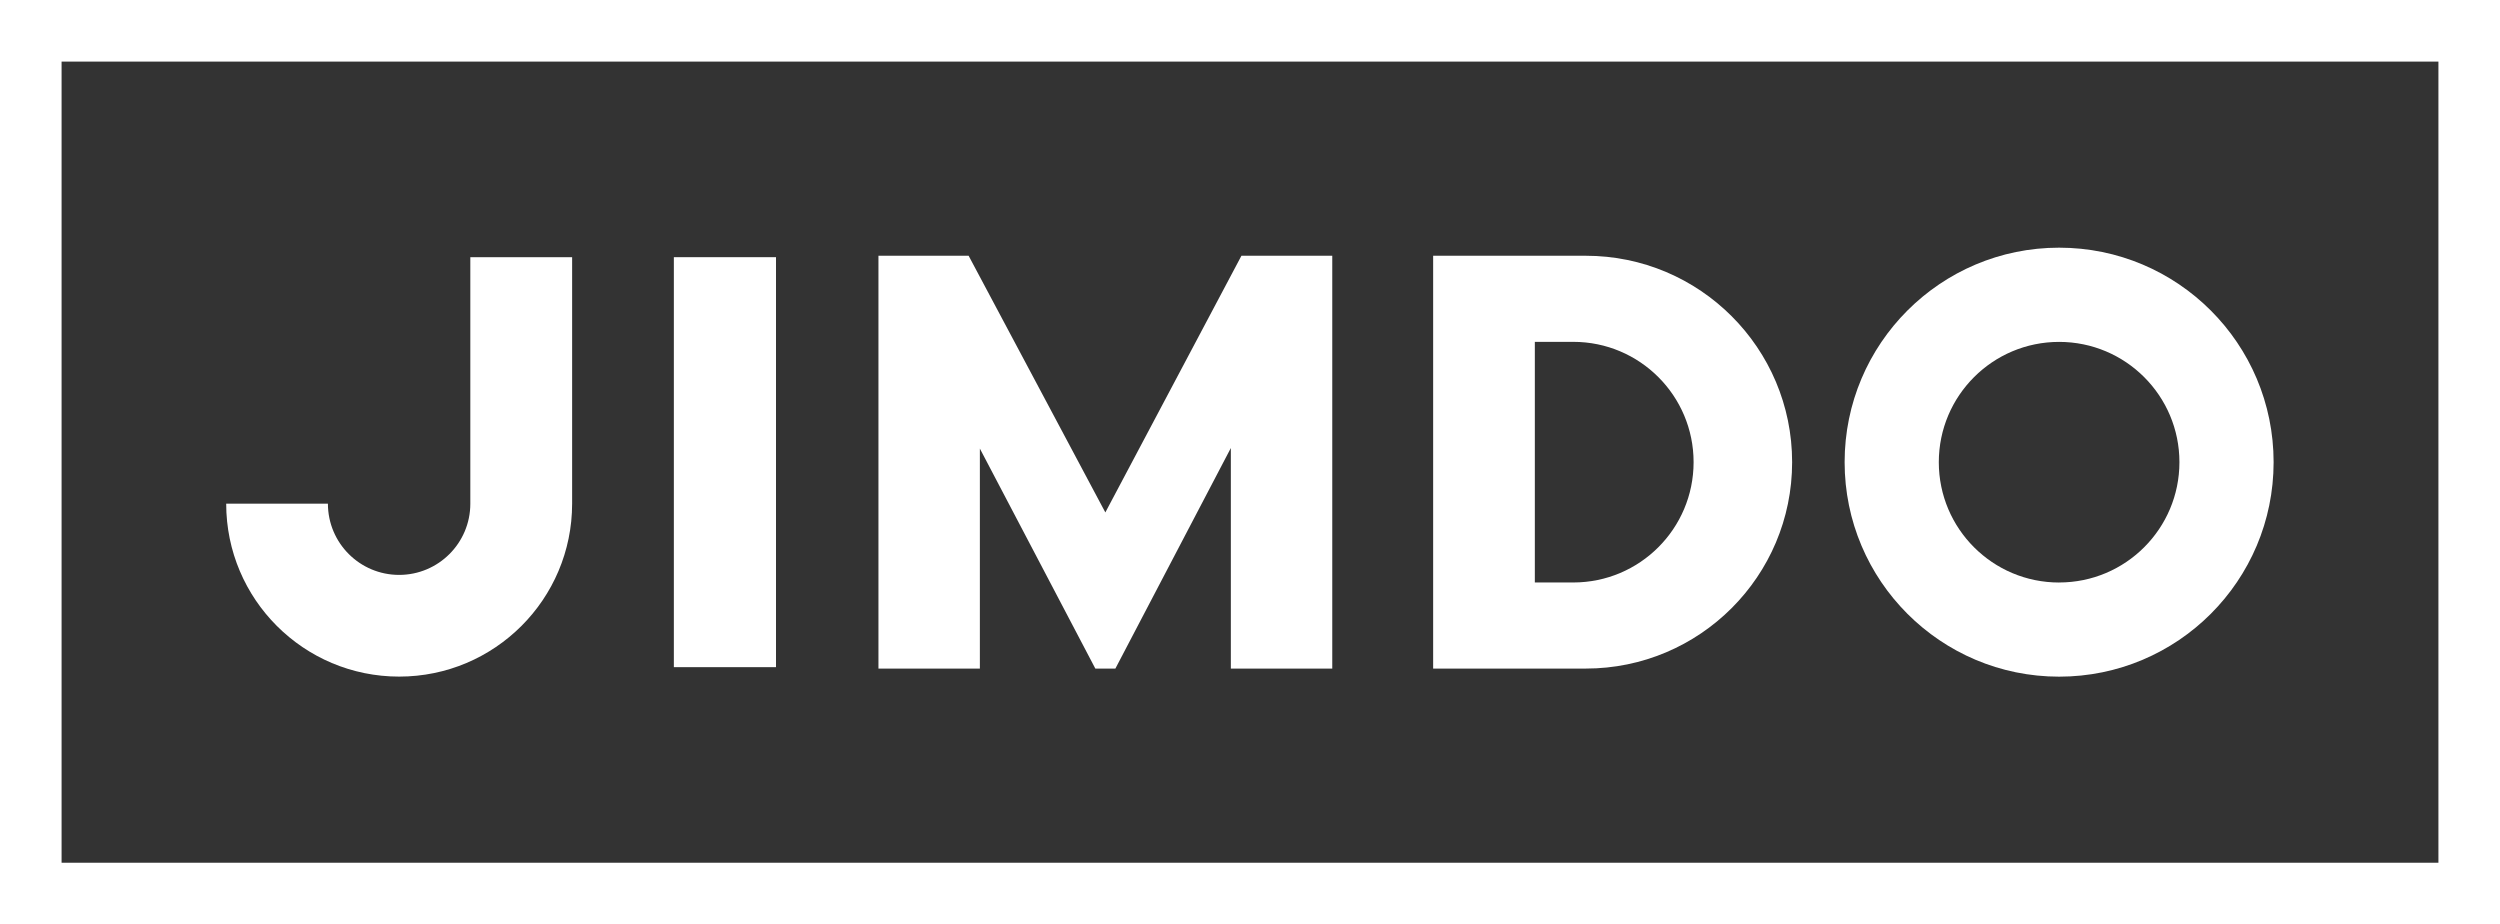
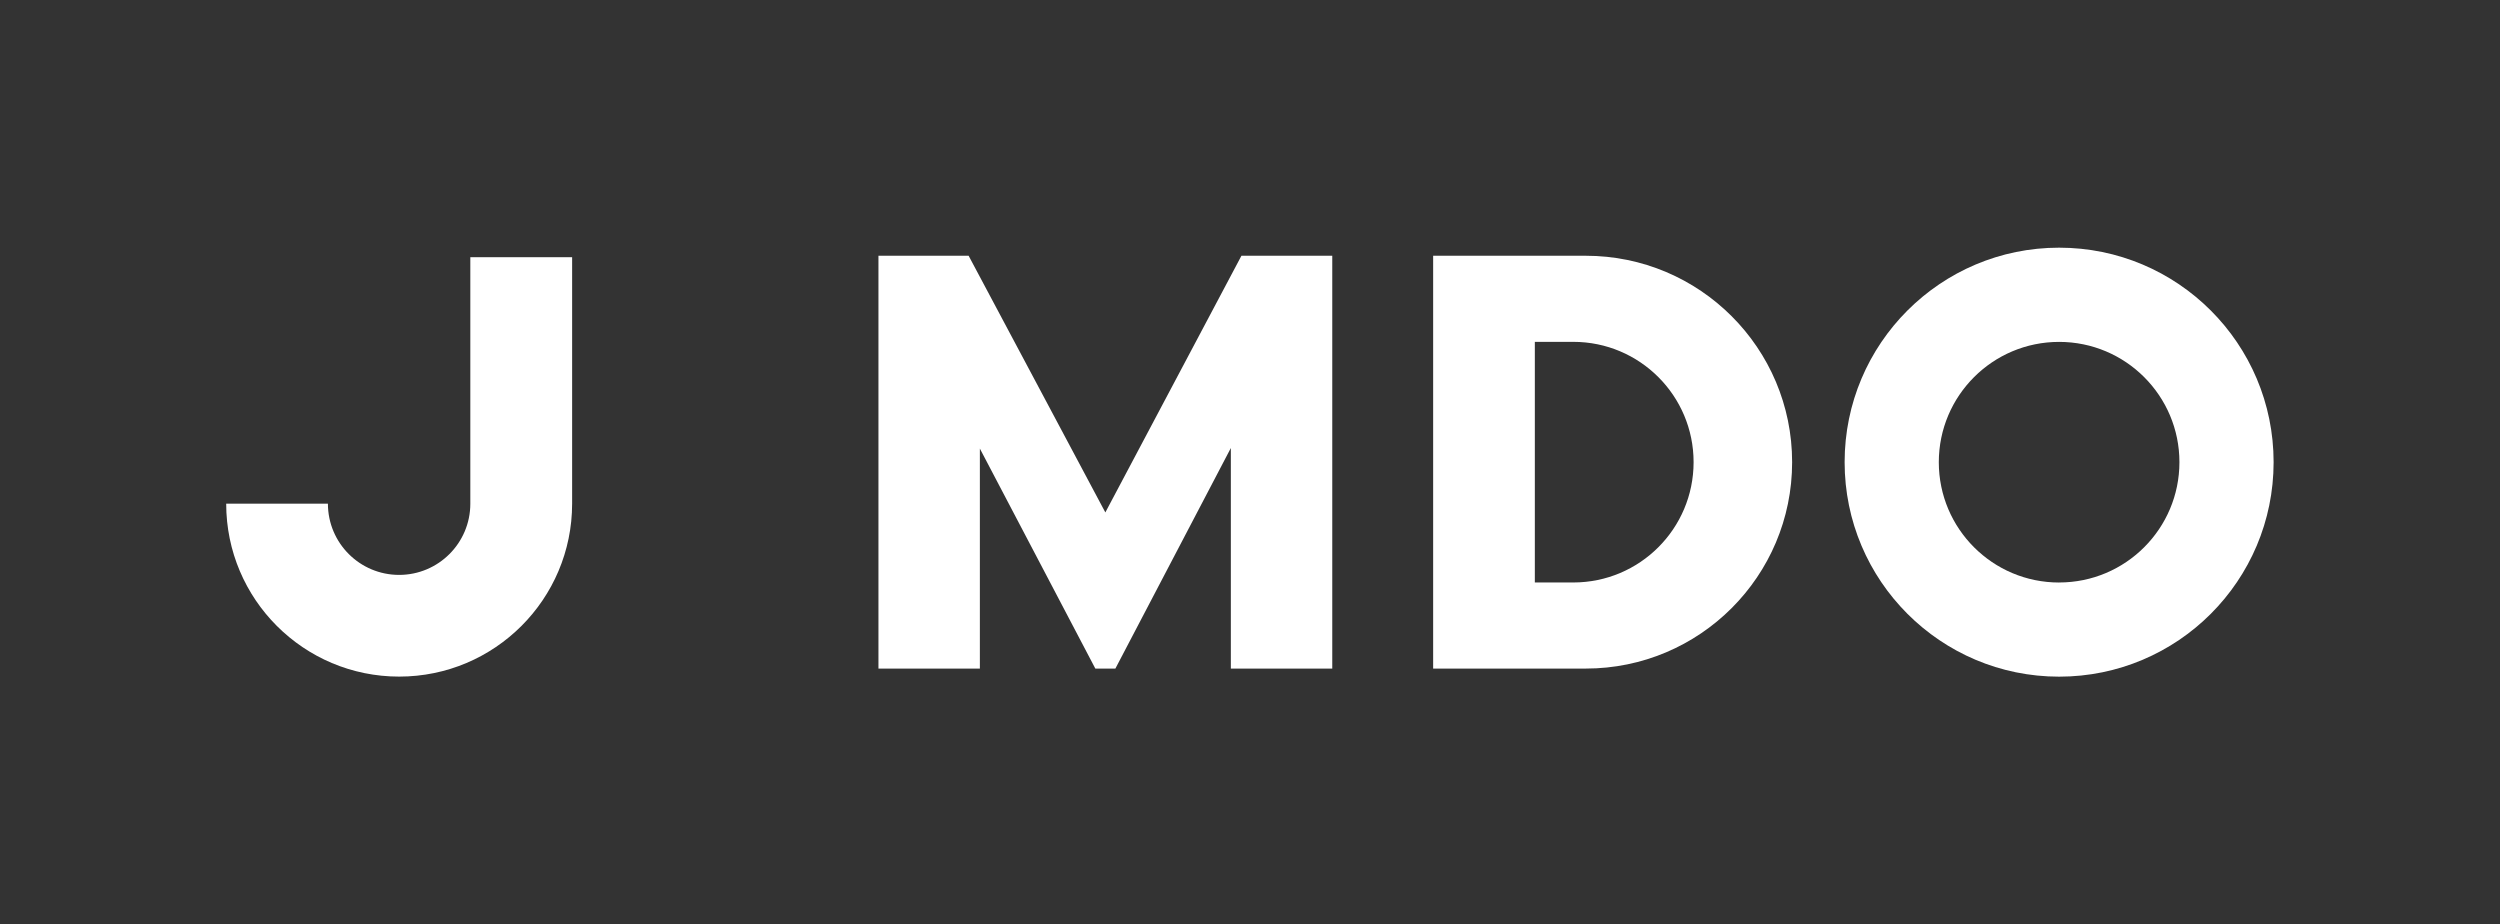
<svg xmlns="http://www.w3.org/2000/svg" id="Ebene_1" data-name="Ebene 1" viewBox="0 0 649.55 240.16">
  <rect x="0" y="0" width="649.55" height="240.16" fill="#333333" stroke="none" />
  <g id="Ebene_2" data-name="Ebene 2">
    <g id="Layer_1" data-name="Layer 1">
      <path d="M535,64.35c-30.779,0-55.73,24.951-55.73,55.73,0,30.779,24.951,55.73,55.73,55.73,30.779,0,55.73-24.951,55.73-55.73h0c0-30.779-24.951-55.73-55.73-55.73ZM535,151.35c-17.264,0-31.26-13.996-31.26-31.26,0-17.264,13.996-31.26,31.26-31.26,17.264,0,31.26,13.996,31.26,31.26-.006,17.261-14,31.25-31.26,31.25v.01Z" style="fill: #fff; stroke-width: 0px;" />
      <path d="M228.23,66.45h23.44l35.52,66.69,35.36-66.69h23.6v107.26h-26.35v-57.31l-30,57.31h-5.21l-30-57.16v57.16h-26.35v-107.26h-.01Z" style="fill: #fff; stroke-width: 0px;" />
      <path d="M148.65,66.82h-26.45v64.05c0,10.217-8.283,18.5-18.5,18.5s-18.5-8.283-18.5-18.5h-26.43c.008,24.82,20.135,44.934,44.955,44.925,24.808-.008,44.917-20.117,44.925-44.925v-64.05Z" style="fill: #fff; stroke-width: 0px;" />
      <path d="M412,66.45h-39.64v107.26h39.64c29.619,0,53.63-24.011,53.63-53.63s-24.011-53.63-53.63-53.63ZM408.78,151.34h-10v-62.52h10c17.264.006,31.255,14.007,31.249,31.271-.006,17.256-13.993,31.243-31.249,31.249Z" style="fill: #fff; stroke-width: 0px;" />
-       <rect x="175.08" y="66.82" width="26.54" height="106.52" style="fill: #fff; stroke-width: 0px;" />
-       <path d="M633.55,16v208.16H16V16h617.55M649.55,0H0v240.16h649.55V0Z" style="fill: #fff; stroke-width: 0px;" />
    </g>
  </g>
</svg>